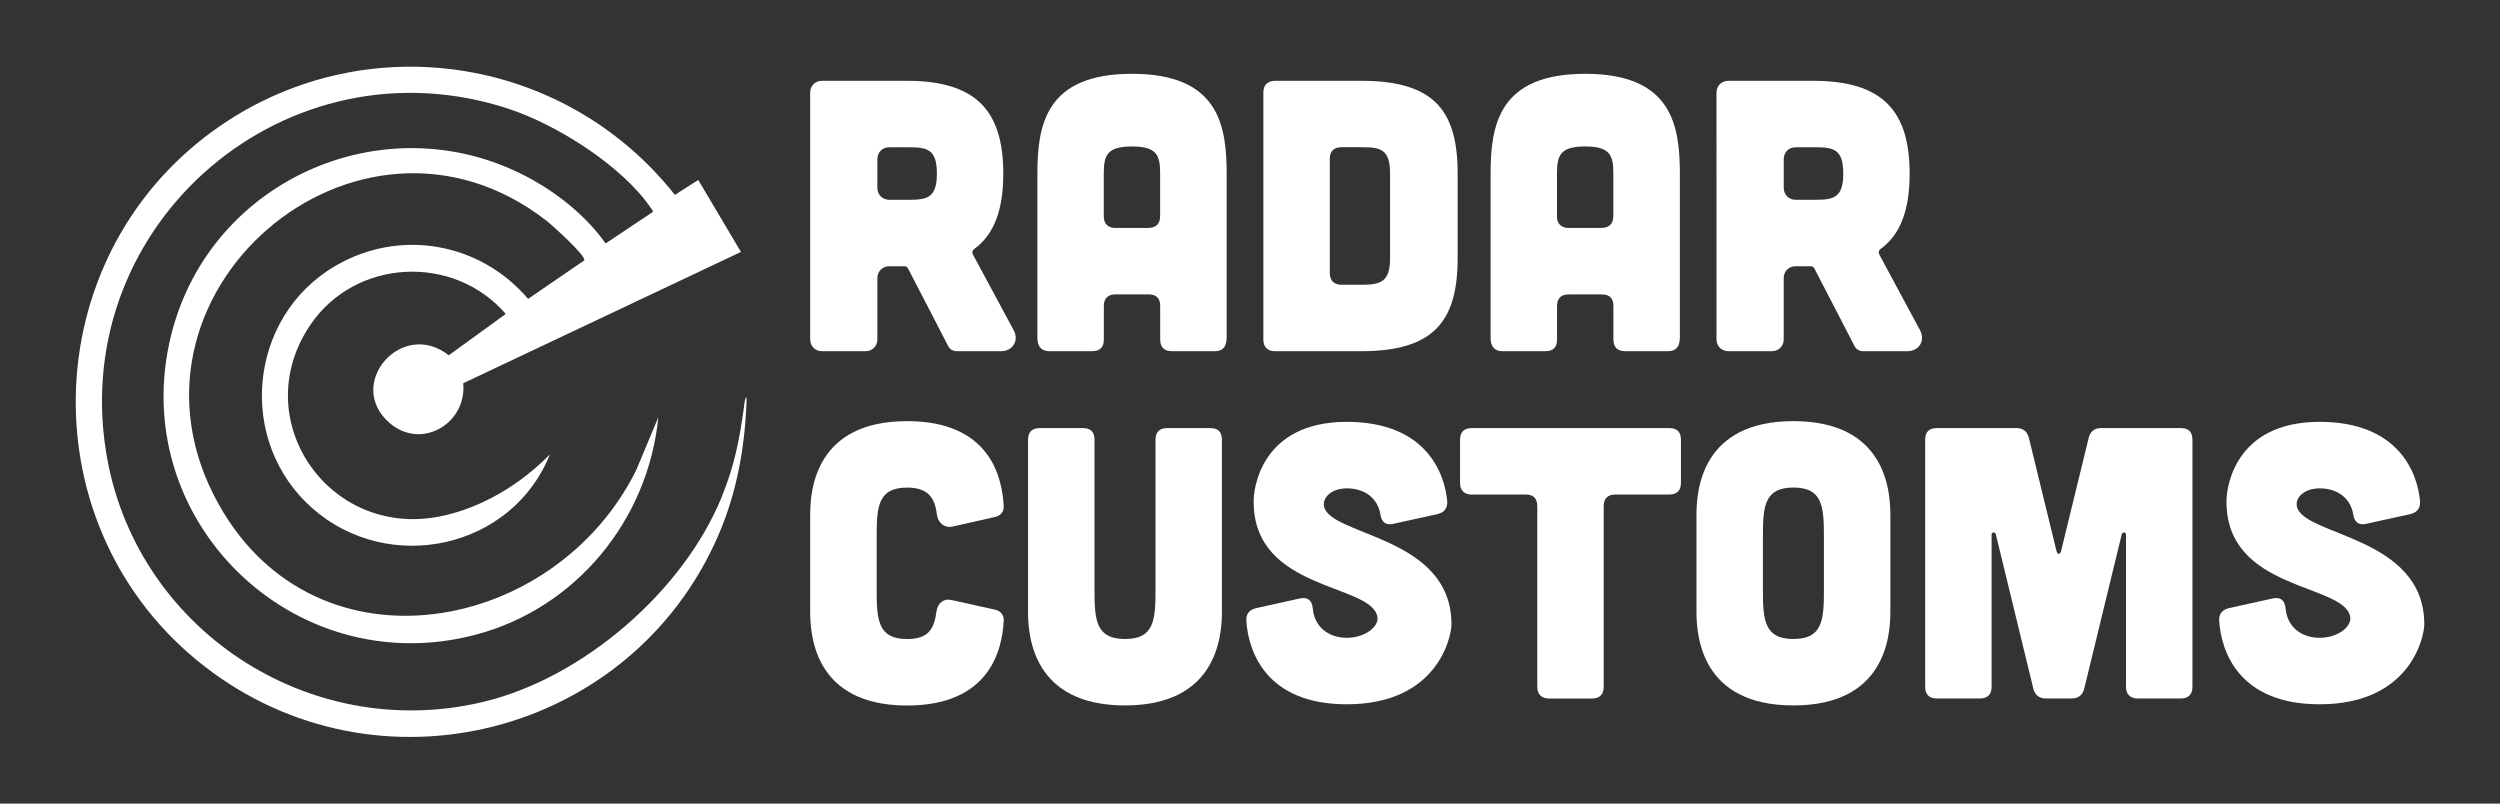
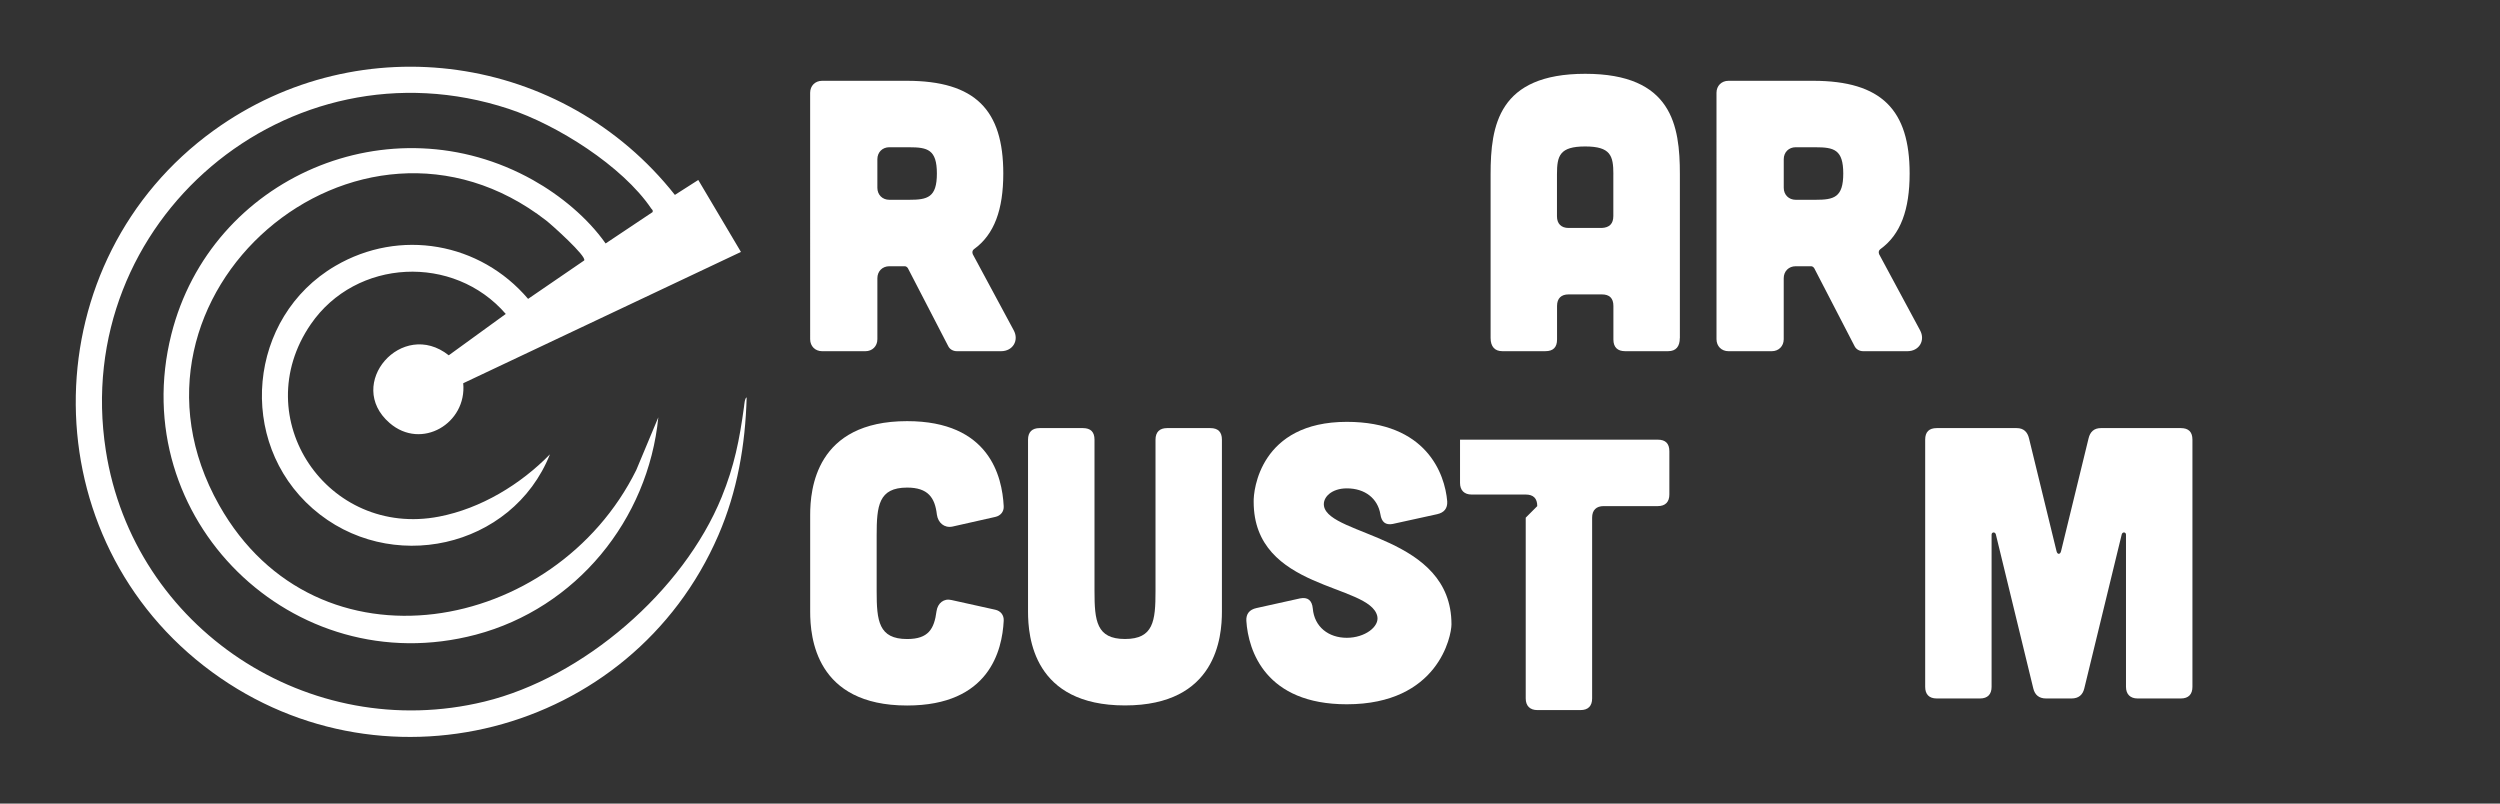
<svg xmlns="http://www.w3.org/2000/svg" id="Layer_1" version="1.1" viewBox="0 0 736.75 236.82">
  <rect x="0" y="0" width="736.75" height="236.82" fill="#333333" stroke="none" />
  <defs>
    <style>
      .st0 {
        fill: #fff;
      }
    </style>
  </defs>
  <path class="st0" d="M218.35,74.25l-81.84,38.69c1.13,11.84-12.32,19.83-21.69,11.72-13.26-11.47,3.68-30.87,17.43-19.95l16.8-12.19c-15.31-17.72-44.12-16.37-57.45,3.02-19.03,27.68,4.95,63.06,37.8,56.7,12.32-2.38,24.01-9.48,32.67-18.35-11.12,27.84-47.38,35.73-69.93,15.97-22.48-19.7-19.1-56.39,6.66-71.48,19.03-11.15,42.69-6.94,56.83,9.7l16.53-11.32c.82-1.21-9.63-10.56-11.14-11.73-55.59-43.2-131.36,21.91-96.43,83.84,28.87,51.17,99.08,37.84,122.92-10.35l6.5-15.54c-2.99,30.28-24.24,56.23-53.75,64.05-54.01,14.3-103.41-34.26-89.76-88.5,11.69-46.42,64.62-68.98,106.56-45.48,8.07,4.52,16.1,11.13,21.42,18.7l13.85-9.25c.18-.63-.18-.7-.41-1.05-8.49-12.55-27.77-24.69-42.02-29.38C84.93,10.7,20.7,65.23,31.18,132.72c8.14,52.45,59.94,86.6,111.59,74.04,29.13-7.08,58.6-32.54,69.91-60.28,3.72-9.13,5.26-16.89,6.58-26.6.09-.64.2-2.53.78-2.78-.38,14.01-2.75,27.71-8.32,40.6-25.57,59.15-100.56,78.35-151.64,38.53-51.58-40.21-50.04-119.59,2.95-157.82,43.23-31.19,103.03-22.53,135.86,19.03l6.89-4.4,12.59,21.23Z" />
  <g>
    <path class="st0" d="M298.75,97.35c1.59,2.96-.23,6.15-3.76,6.15h-12.98c-1.14,0-2.16-.57-2.62-1.59l-11.84-22.88c-.23-.34-.57-.57-.91-.57h-4.55c-2.05,0-3.53,1.48-3.53,3.53v17.98c0,2.05-1.48,3.53-3.53,3.53h-12.75c-2.05,0-3.53-1.48-3.53-3.53V27.34c0-2.05,1.48-3.53,3.53-3.53h24.93c20.26,0,28.46,8.65,28.46,27.32,0,10.59-2.62,17.98-8.65,22.31-.46.34-.57.91-.34,1.48l12.07,22.43ZM262.09,43.39c-2.05,0-3.53,1.48-3.53,3.53v8.43c0,2.05,1.48,3.53,3.53,3.53h5.81c5.46,0,8.2-.68,8.2-7.74s-2.73-7.74-8.2-7.74h-5.81Z" />
-     <path class="st0" d="M361.48,99.62c0,2.5-1.14,3.87-3.41,3.87h-12.75c-2.16,0-3.41-1.14-3.41-3.42v-9.9c0-2.28-1.14-3.41-3.41-3.41h-9.79c-2.16,0-3.41,1.14-3.41,3.41v9.9c0,2.28-1.14,3.42-3.42,3.42h-12.75c-2.16,0-3.41-1.36-3.41-3.87v-48.27c0-14.34,2.28-29.6,27.89-29.6s27.89,15.26,27.89,29.6v48.27ZM341.9,51.35c0-5.46-.8-8.19-8.31-8.19s-8.31,2.73-8.31,8.19v12.41c0,2.16,1.25,3.42,3.41,3.42h9.79c2.28-.11,3.41-1.25,3.41-3.53v-12.29Z" />
-     <path class="st0" d="M401.11,23.81c21.4,0,28.46,8.65,28.46,27.32v24.93c0,18.67-7.06,27.44-28.46,27.44h-25.39c-2.16,0-3.41-1.25-3.41-3.42V27.34c0-2.28,1.14-3.41,3.41-3.53h25.39ZM401.45,83.91c5.46,0,8.2-.91,8.2-7.74v-25.04c0-7.06-2.73-7.74-8.2-7.74h-6.15c-2.16,0-3.41,1.14-3.41,3.41v33.7c0,2.17,1.25,3.42,3.41,3.42h6.15Z" />
    <path class="st0" d="M495.04,99.62c0,2.5-1.14,3.87-3.41,3.87h-12.75c-2.16,0-3.41-1.14-3.41-3.42v-9.9c0-2.28-1.14-3.41-3.41-3.41h-9.79c-2.16,0-3.41,1.14-3.41,3.41v9.9c0,2.28-1.14,3.42-3.42,3.42h-12.75c-2.16,0-3.41-1.36-3.41-3.87v-48.27c0-14.34,2.28-29.6,27.89-29.6s27.89,15.26,27.89,29.6v48.27ZM475.46,51.35c0-5.46-.8-8.19-8.31-8.19s-8.31,2.73-8.31,8.19v12.41c0,2.16,1.25,3.42,3.41,3.42h9.79c2.28-.11,3.41-1.25,3.41-3.53v-12.29Z" />
    <path class="st0" d="M565.85,97.35c1.59,2.96-.23,6.15-3.76,6.15h-12.98c-1.14,0-2.16-.57-2.62-1.59l-11.84-22.88c-.23-.34-.57-.57-.91-.57h-4.55c-2.05,0-3.53,1.48-3.53,3.53v17.98c0,2.05-1.48,3.53-3.53,3.53h-12.75c-2.05,0-3.53-1.48-3.53-3.53V27.34c0-2.05,1.48-3.53,3.53-3.53h24.93c20.26,0,28.46,8.65,28.46,27.32,0,10.59-2.62,17.98-8.65,22.31-.46.34-.57.91-.34,1.48l12.07,22.43ZM529.2,43.39c-2.05,0-3.53,1.48-3.53,3.53v8.43c0,2.05,1.48,3.53,3.53,3.53h5.81c5.46,0,8.2-.68,8.2-7.74s-2.73-7.74-8.2-7.74h-5.81Z" />
  </g>
  <g>
    <path class="st0" d="M238.76,151.77c0-7.51,1.59-27.66,28.57-27.66,24.25,0,28,16.28,28.46,25.04.11,1.6-.91,2.85-2.5,3.19l-12.64,2.85c-2.39.46-4.21-1.14-4.55-3.53-.57-5.01-2.62-7.97-8.76-7.97-8.42,0-8.99,5.35-8.99,14.12v16.39c0,8.76.57,14.12,8.99,14.12,6.26,0,7.97-2.96,8.65-8.19.34-2.39,2.16-3.87,4.44-3.3l12.86,2.85c1.59.34,2.62,1.59,2.5,3.3-.45,8.65-4.21,24.93-28.46,24.93-26.98,0-28.57-20.15-28.57-27.66v-28.46Z" />
    <path class="st0" d="M319.14,126.16c2.28,0,3.41,1.14,3.41,3.41v44.62c0,8.76.57,14.12,8.99,14.12s8.99-5.35,8.99-14.12v-44.62c0-2.28,1.25-3.41,3.41-3.41h12.75c2.28,0,3.41,1.14,3.41,3.41v50.66c0,7.51-1.59,27.66-28.57,27.66s-28.57-20.15-28.57-27.66v-50.66c0-2.28,1.25-3.41,3.41-3.41h12.75Z" />
    <path class="st0" d="M410.56,154.39c-2.28.46-3.42-.57-3.76-2.85-.8-4.67-4.55-7.62-9.9-7.62-4.44,0-7.17,2.62-6.72,5.23,1.59,8.88,37.57,8.65,37.57,34.84,0,3.42-3.87,23.56-30.85,23.56-23.91,0-29.03-15.71-29.6-24.59-.11-2.05.91-3.3,2.96-3.76l12.86-2.85c2.28-.46,3.53.57,3.76,2.96.46,5.46,4.67,8.65,10.02,8.65s9.68-3.3,8.99-6.37c-2.16-9.68-36.43-7.51-36.43-33.7-.11-3.42,1.94-23.57,27.44-23.57,23.45,0,28.91,15.26,29.6,23.45.11,2.05-.91,3.3-2.96,3.76l-12.98,2.85Z" />
-     <path class="st0" d="M453.03,149.15c0-2.28-1.14-3.41-3.41-3.41h-15.94c-2.16,0-3.41-1.25-3.41-3.42v-12.75c0-2.28,1.25-3.41,3.41-3.41h58.28c2.28,0,3.41,1.14,3.41,3.41v12.75c0,2.16-1.14,3.42-3.41,3.42h-15.94c-2.16,0-3.41,1.14-3.41,3.41v53.28c0,2.17-1.14,3.42-3.41,3.42h-12.75c-2.16,0-3.41-1.25-3.41-3.42v-53.28Z" />
-     <path class="st0" d="M557.09,180.23c0,7.51-1.59,27.66-28.57,27.66s-28.57-20.15-28.57-27.66v-28.46c0-7.51,1.59-27.66,28.57-27.66s28.57,20.15,28.57,27.66v28.46ZM537.51,157.8c0-8.77-.57-14.12-8.99-14.12s-8.99,5.35-8.99,14.12v16.39c0,8.76.57,14.12,8.99,14.12s8.99-5.35,8.99-14.12v-16.39Z" />
+     <path class="st0" d="M453.03,149.15c0-2.28-1.14-3.41-3.41-3.41h-15.94c-2.16,0-3.41-1.25-3.41-3.42v-12.75h58.28c2.28,0,3.41,1.14,3.41,3.41v12.75c0,2.16-1.14,3.42-3.41,3.42h-15.94c-2.16,0-3.41,1.14-3.41,3.41v53.28c0,2.17-1.14,3.42-3.41,3.42h-12.75c-2.16,0-3.41-1.25-3.41-3.42v-53.28Z" />
    <path class="st0" d="M594.32,126.16c2.05,0,3.19,1.14,3.64,3.07l8.08,33.13c.23,1.14,1.14,1.14,1.37,0l8.08-33.13c.45-1.93,1.59-3.07,3.64-3.07h23.57c2.28,0,3.41,1.14,3.41,3.41v72.85c0,2.17-1.14,3.42-3.41,3.42h-12.75c-2.16,0-3.42-1.25-3.42-3.42v-44.85c0-.8-1.02-.91-1.25-.11l-11.04,45.42c-.46,1.93-1.71,2.96-3.76,2.96h-7.51c-2.05,0-3.3-1.03-3.76-2.96l-11.04-45.42c-.23-.8-1.25-.68-1.25.11v44.85c0,2.17-1.14,3.42-3.41,3.42h-12.75c-2.28,0-3.41-1.25-3.41-3.42v-72.85c0-2.28,1.14-3.41,3.41-3.41h23.57Z" />
-     <path class="st0" d="M697.25,154.39c-2.28.46-3.41-.57-3.76-2.85-.8-4.67-4.55-7.62-9.9-7.62-4.44,0-7.17,2.62-6.72,5.23,1.59,8.88,37.57,8.65,37.57,34.84,0,3.42-3.87,23.56-30.85,23.56-23.91,0-29.03-15.71-29.6-24.59-.11-2.05.91-3.3,2.96-3.76l12.86-2.85c2.28-.46,3.53.57,3.76,2.96.46,5.46,4.67,8.65,10.02,8.65s9.68-3.3,8.99-6.37c-2.16-9.68-36.43-7.51-36.43-33.7-.11-3.42,1.93-23.57,27.44-23.57,23.45,0,28.91,15.26,29.6,23.45.11,2.05-.91,3.3-2.96,3.76l-12.98,2.85Z" />
  </g>
</svg>